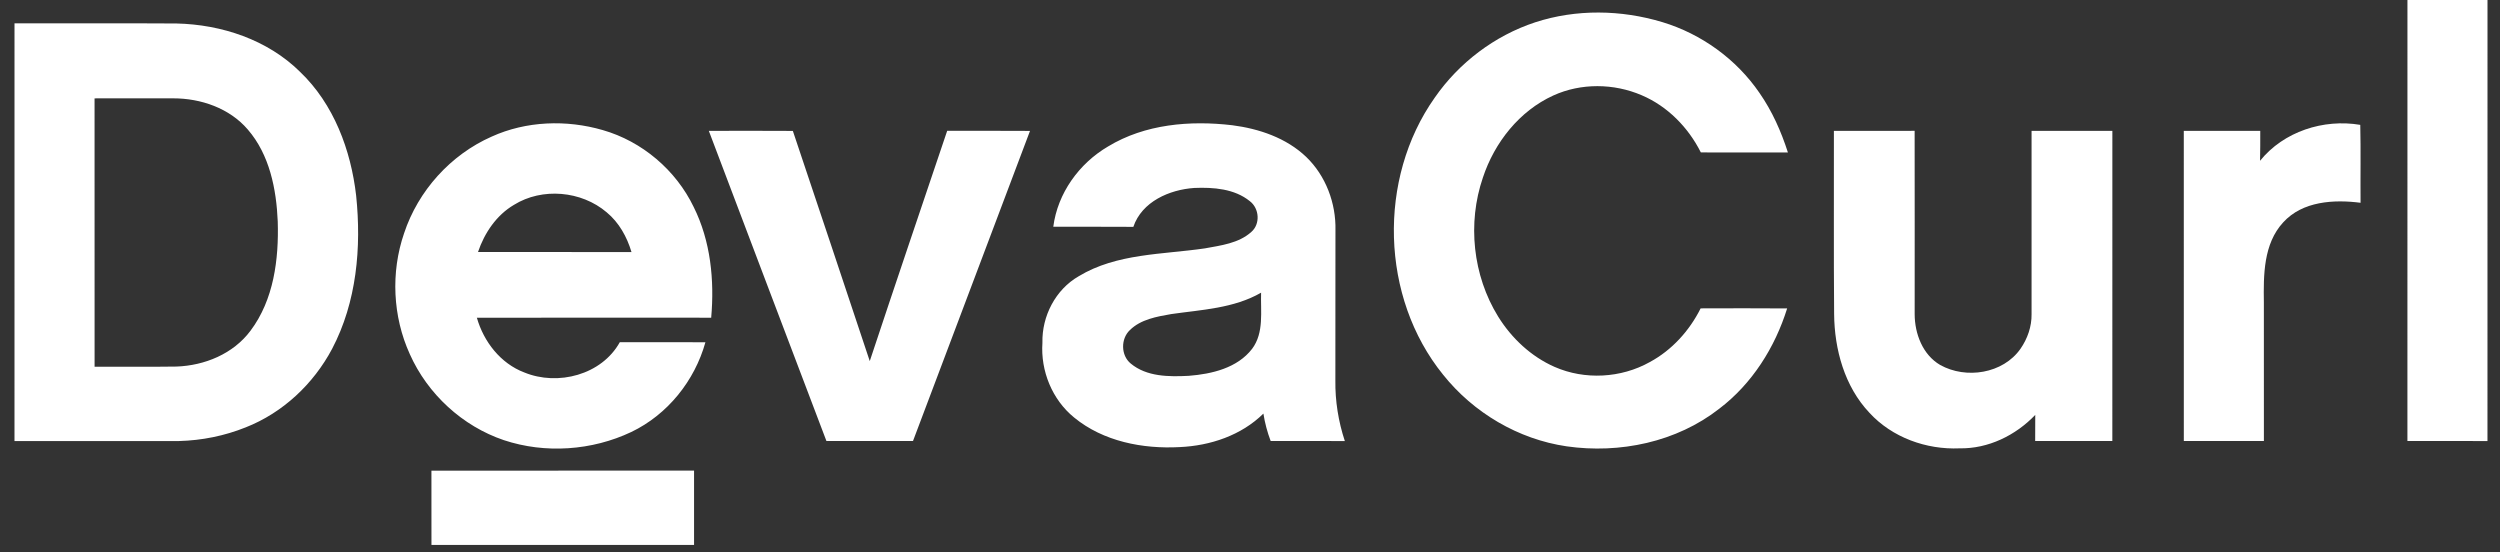
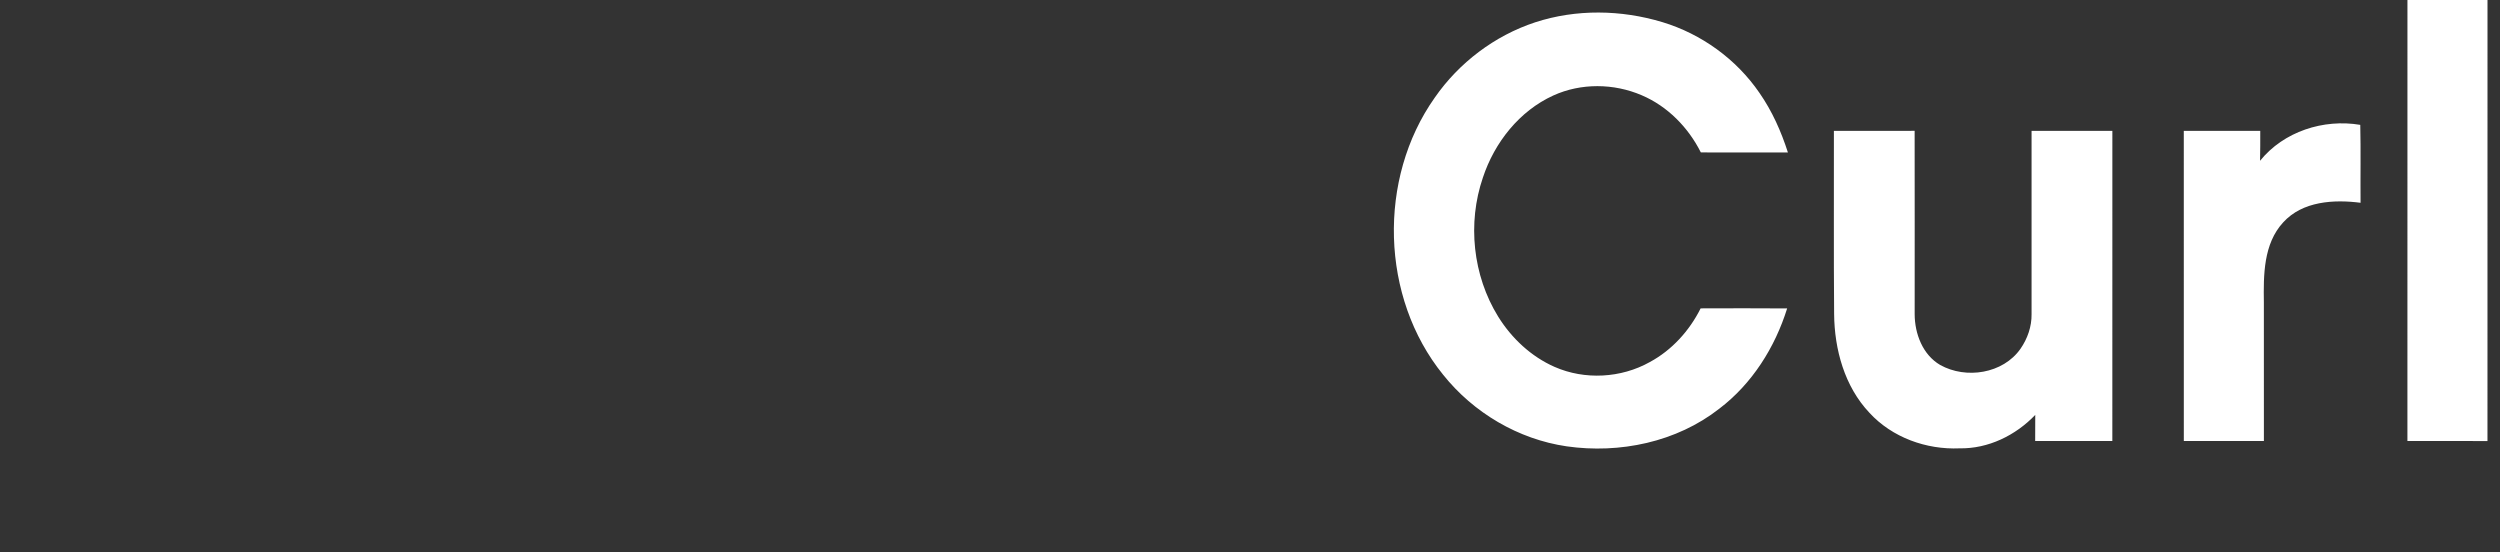
<svg xmlns="http://www.w3.org/2000/svg" version="1.1" id="Layer_1" x="0px" y="0px" viewBox="0 0 400 88.368" enable-background="new 0 0 400 88.368" xml:space="preserve">
  <rect x="0" y="0" width="400" height="88.368" fill="#333333" stroke="none" />
  <g>
    <path fill="#FFFFFF" d="M385.192-0.994c4.266-0.009,8.537-0.009,12.808,0.005   c-0.005,23.852,0.005,47.704-0.005,71.555c-4.271,0-8.537,0.005-12.808-0.005   C385.197,46.71,385.192,22.858,385.192-0.994 M245.618,3.573c6.565-2.147,13.777-2.022,20.366-0.032   c6.256,1.893,11.834,5.928,15.532,11.326c2.022,2.904,3.472,6.164,4.548,9.525   c-4.645,0.009-9.285,0.014-13.93-0.005c-2.008-3.998-5.328-7.392-9.47-9.151   c-4.455-1.911-9.7-1.976-14.133,0.042c-5.434,2.475-9.414,7.526-11.266,13.131   c-2.502,7.29-1.621,15.675,2.438,22.241c2.152,3.467,5.273,6.399,9.031,8.052   c4.829,2.124,10.633,1.805,15.232-0.771c3.541-1.907,6.344-5.014,8.135-8.592   c4.612-0.014,9.23-0.028,13.842,0.009c-1.948,6.247-5.61,12.06-10.859,16.044   c-6.824,5.347-15.934,7.24-24.424,6.021c-7.734-1.131-14.909-5.37-19.77-11.469   c-10.014-12.36-10.495-31.35-1.339-44.31C233.434,10.032,239.14,5.71,245.618,3.573 M361.608,25.726   c3.781-4.691,10.167-6.741,16.035-5.748c0.097,4.155,0.009,8.311,0.046,12.466   c-4.275-0.549-9.28-0.268-12.378,3.135c-3.172,3.44-3.158,8.44-3.093,12.831   c0.005,7.383-0.005,14.765,0.005,22.148c-4.271,0.014-8.542,0.014-12.812,0.005   c-0.014-16.543-0.005-33.086-0.005-49.624c4.077-0.005,8.154-0.009,12.235,0   C361.64,22.53,361.65,24.128,361.608,25.726 M293.423,20.938c4.303-0.009,8.611,0,12.919-0.005   c0.018,9.774,0.005,19.553,0.005,29.328c0.005,3.126,1.279,6.496,4.082,8.135   c4.137,2.308,10.056,1.399,12.849-2.59c1.122-1.616,1.805-3.564,1.773-5.54c0-9.779,0-19.553,0-29.328   c4.308-0.005,8.62-0.009,12.928,0c-0.005,16.543,0.005,33.086-0.005,49.624c-4.114,0.005-8.232,0.009-12.346,0   c0.005-1.394,0-2.784,0.014-4.178c-3.135,3.283-7.526,5.43-12.111,5.351c-5.319,0.231-10.795-1.736-14.428-5.697   c-3.975-4.211-5.596-10.13-5.642-15.809C293.377,40.463,293.446,30.703,293.423,20.938L293.423,20.938z" />
-     <path fill="#FFFFFF" d="M2.321,3.734c8.639,0.018,17.277-0.032,25.916,0.023c7.207,0.162,14.572,2.595,19.766,7.734   c5.402,5.153,8.14,12.512,8.98,19.807c0.859,8.297,0.088,17.032-3.846,24.517   c-2.978,5.614-7.881,10.231-13.823,12.563c-3.38,1.362-7.013,2.091-10.656,2.188c-8.782,0-17.559,0-26.34,0   C2.316,48.289,2.312,26.012,2.321,3.734 M15.129,15.739c0,14.313,0,28.626,0.005,42.939   c4.363-0.018,8.726,0.037,13.089-0.028c4.516-0.152,9.105-2.036,11.857-5.73   c3.731-4.963,4.548-11.45,4.359-17.494c-0.217-5.18-1.307-10.675-4.793-14.705   c-2.927-3.417-7.517-4.991-11.931-4.986C23.523,15.743,19.326,15.739,15.129,15.739 M78.669,21.856   c5.531-2.507,11.972-2.729,17.771-1.044c6.298,1.805,11.704,6.399,14.544,12.295   c2.724,5.453,3.338,11.713,2.807,17.725c-12.498,0-24.992-0.014-37.491,0.005c1.09,3.832,3.791,7.318,7.586,8.754   c5.365,2.212,12.378,0.392,15.283-4.839c4.566,0.005,9.133-0.018,13.699,0.009   c-1.722,6.168-6.053,11.575-11.852,14.354c-6.288,2.987-13.782,3.509-20.394,1.311   c-6.635-2.244-12.203-7.373-15.052-13.764c-2.738-6.016-3.066-13.08-0.919-19.332   C66.9,30.523,72.103,24.751,78.669,21.856 M82.229,32.78c-2.807,1.653-4.714,4.497-5.748,7.54   c8.186,0.014,16.372-0.005,24.558,0.009c-0.72-2.424-2.004-4.737-3.971-6.358   C93.028,30.532,86.754,29.964,82.229,32.78 M177.29,23.435c5.91-3.583,13.122-4.192,19.863-3.398   c4.294,0.554,8.639,2.022,11.829,5.06c3.144,3.015,4.793,7.424,4.691,11.751   c-0.023,8.001,0.005,16.007-0.014,24.013c-0.046,3.287,0.48,6.584,1.514,9.705   c-3.957-0.005-7.914,0.005-11.866-0.005c-0.536-1.417-0.928-2.89-1.163-4.386   c-3.537,3.49-8.5,5.143-13.394,5.36c-5.905,0.323-12.221-0.9-16.889-4.732   c-3.514-2.853-5.383-7.461-5.074-11.954c-0.102-4.257,2.091-8.523,5.817-10.656   c6.062-3.666,13.38-3.458,20.163-4.451c2.562-0.471,5.411-0.808,7.429-2.618c1.487-1.27,1.307-3.772-0.222-4.936   c-2.456-1.995-5.836-2.239-8.879-2.115c-3.975,0.268-8.389,2.179-9.761,6.224   c-4.271-0.032-8.537-0.005-12.808-0.018C169.219,30.91,172.659,26.15,177.29,23.435 M187.401,50.251   c-2.318,0.406-4.862,0.84-6.612,2.553c-1.487,1.394-1.468,4.049,0.125,5.36   c2.562,2.128,6.131,2.133,9.29,1.967c3.675-0.286,7.775-1.242,10.139-4.326c1.93-2.581,1.334-5.974,1.431-8.976   C197.416,49.342,192.263,49.554,187.401,50.251 M113.412,20.938c4.483-0.005,8.962-0.023,13.445,0.009   c4.123,12.272,8.218,24.549,12.305,36.83c4.077-12.3,8.246-24.567,12.388-36.849   c4.414,0.014,8.832-0.018,13.251,0.018c-6.238,16.543-12.494,33.072-18.722,49.615   c-4.617,0.009-9.234,0.005-13.851,0C125.962,54.019,119.659,37.49,113.412,20.938 M69.029,75.304   c14.008-0.014,28.012,0,42.02-0.005c0.005,3.962,0,7.923,0,11.889c-14.004,0-28.012,0-42.015,0   C69.029,83.227,69.038,79.265,69.029,75.304L69.029,75.304z" />
  </g>
</svg>